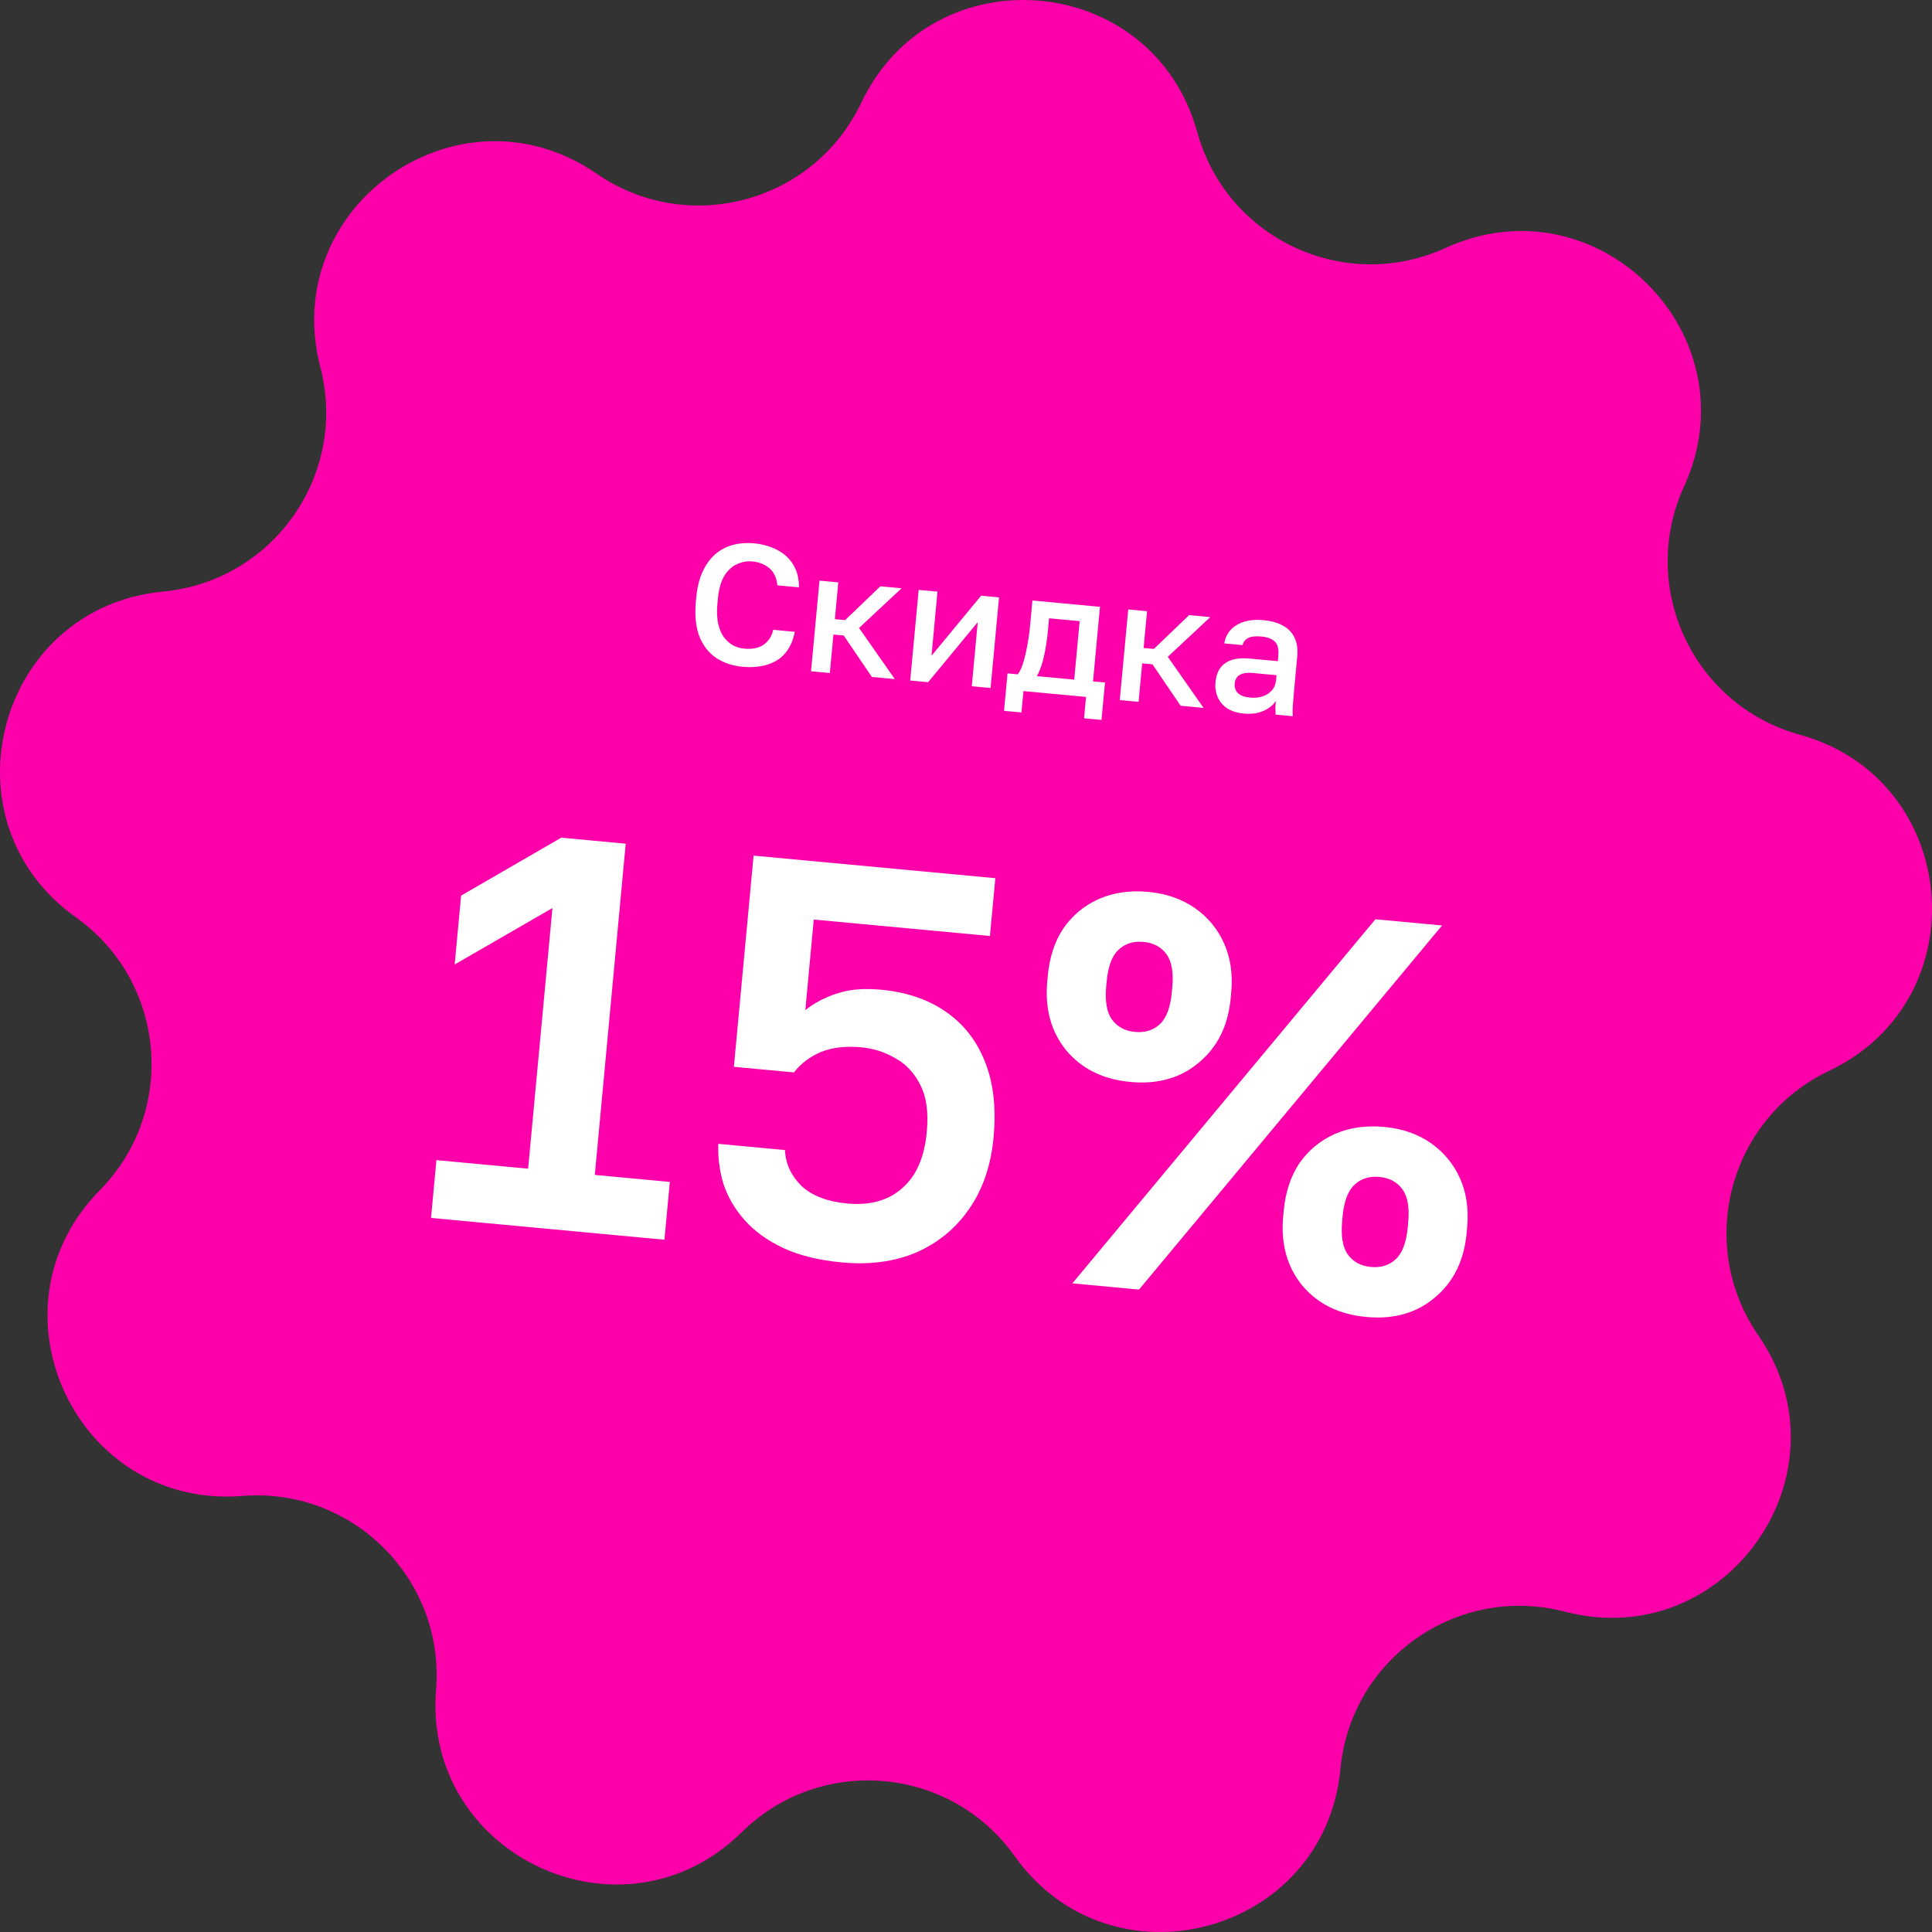
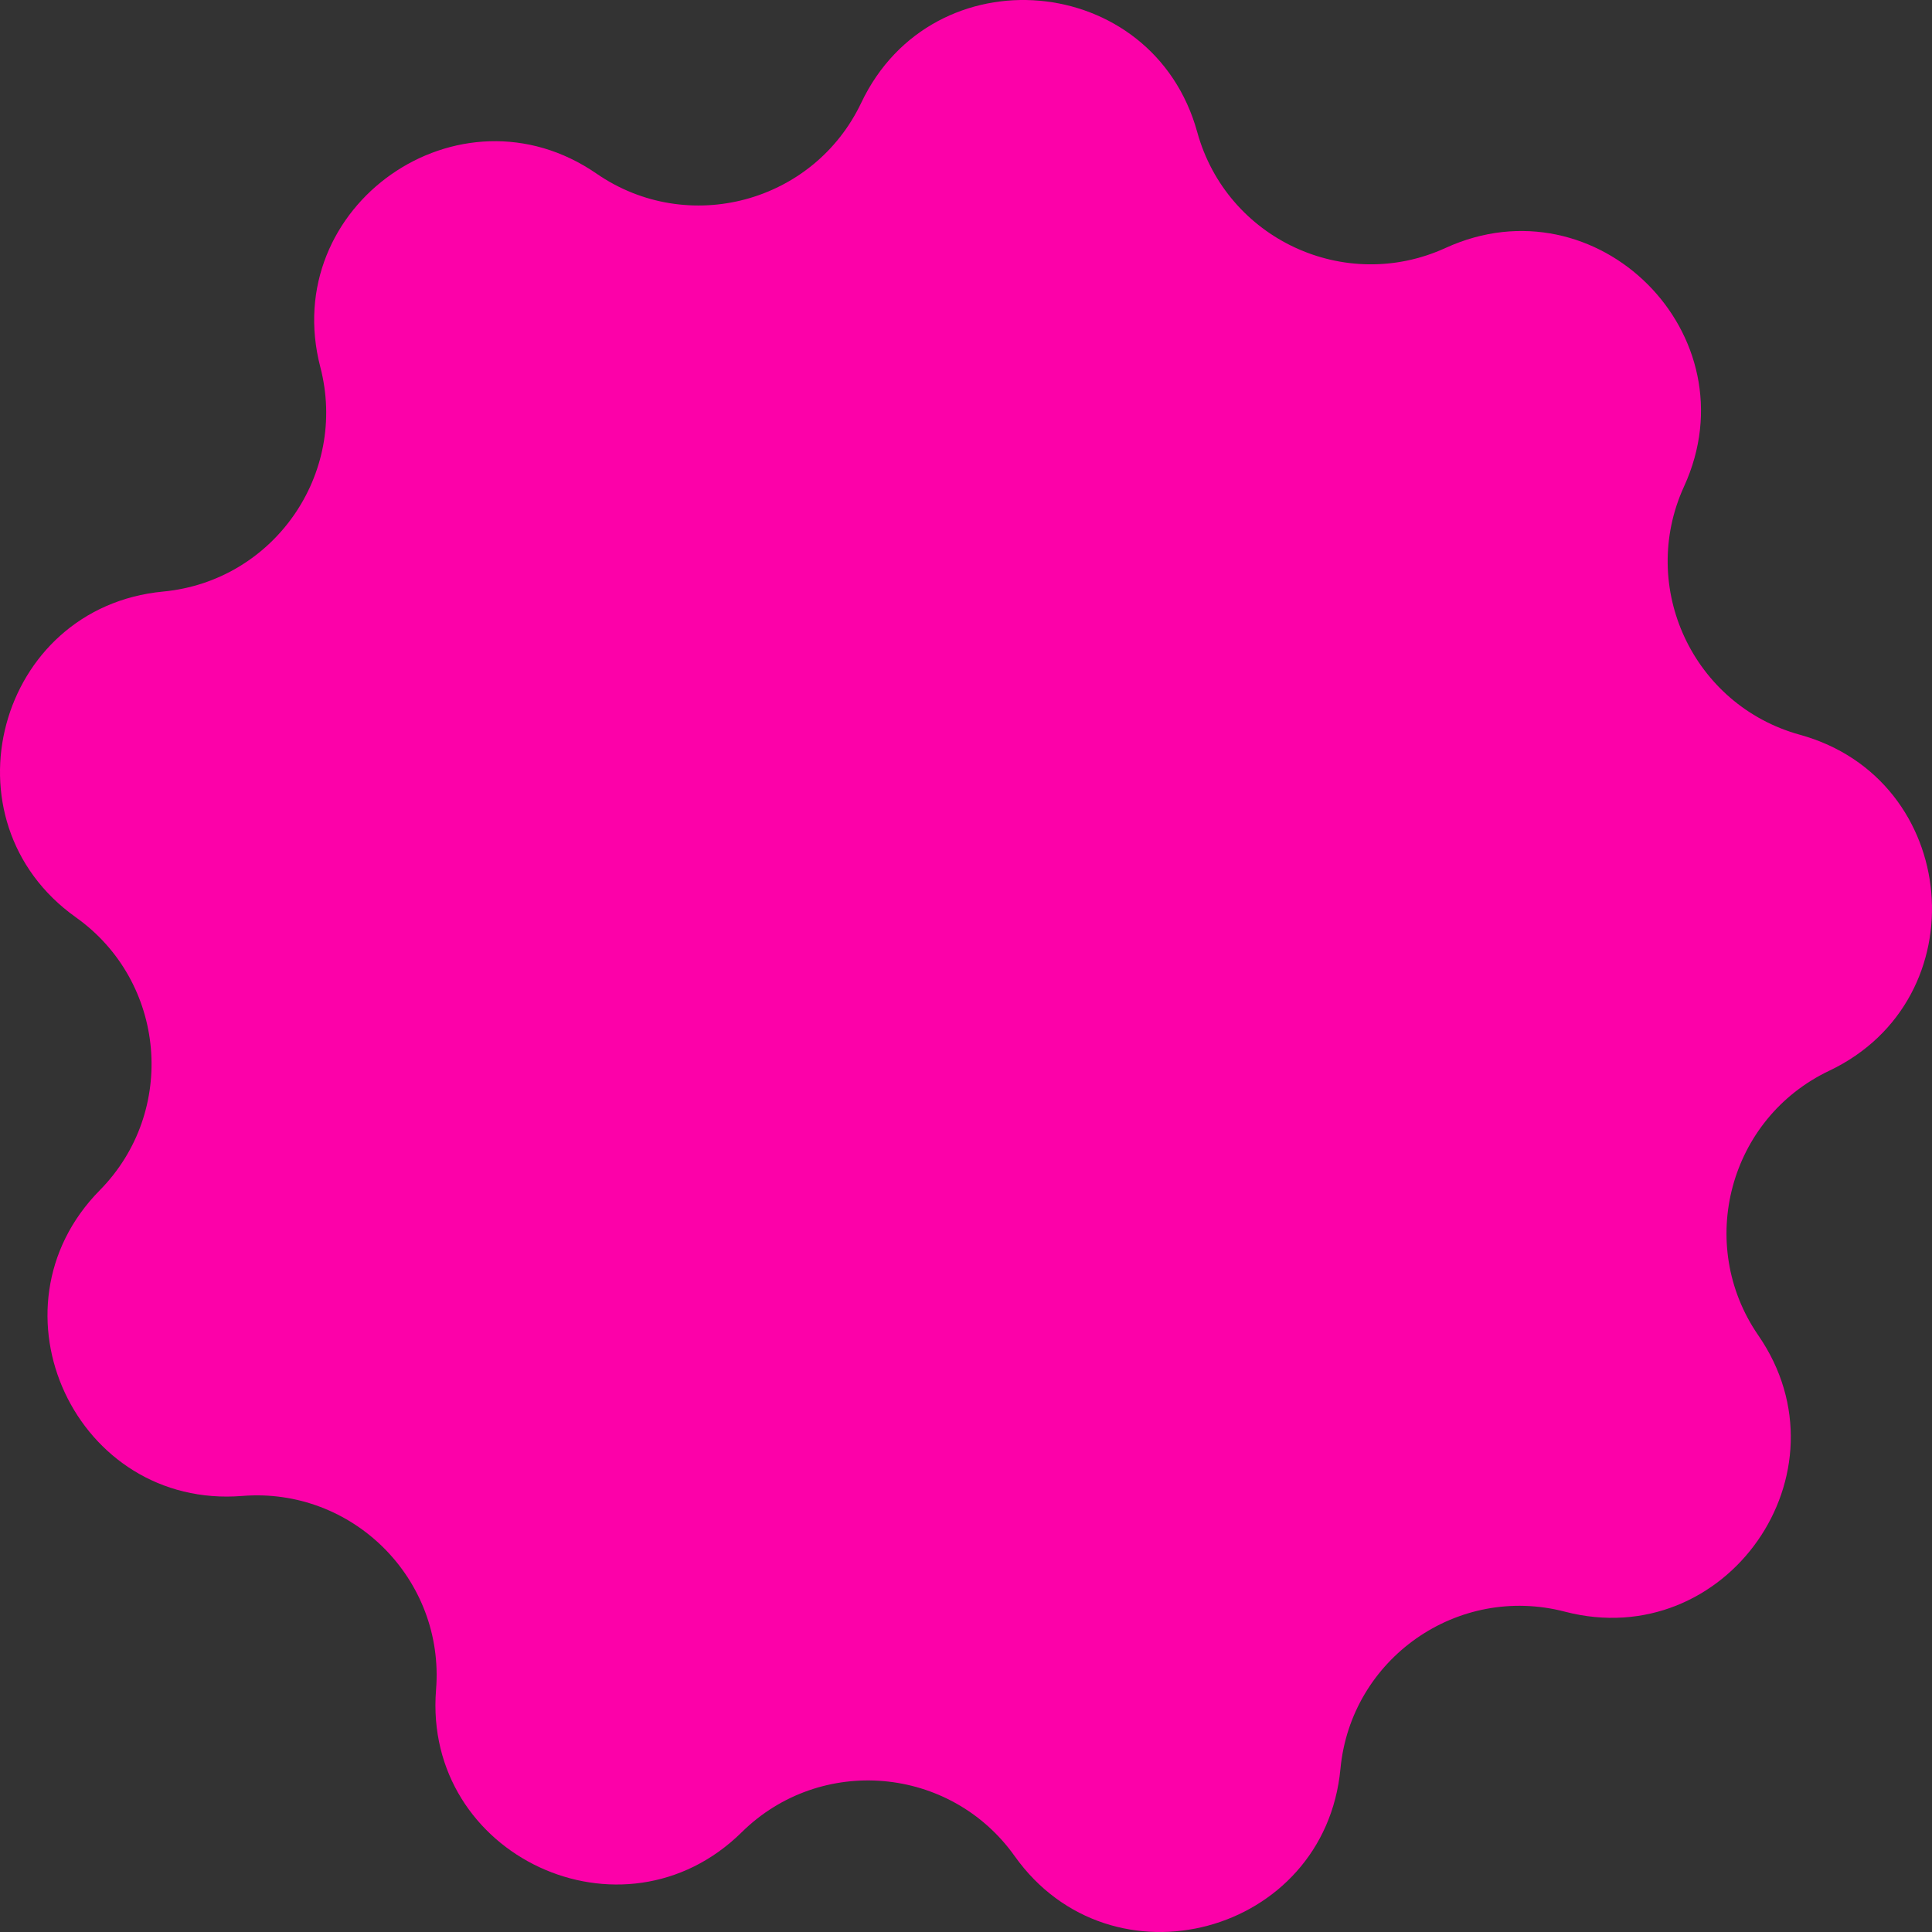
<svg xmlns="http://www.w3.org/2000/svg" width="90" height="90" viewBox="0 0 90 90" fill="none">
  <rect x="0" y="0" width="90" height="90" fill="#333333" stroke="none" />
  <path d="M40.121 4.786C43.454 -2.228 53.709 -1.331 55.773 6.156C57.145 11.132 62.646 13.698 67.341 11.55C74.402 8.319 81.681 15.598 78.45 22.659C76.302 27.354 78.868 32.855 83.844 34.227C91.331 36.291 92.228 46.546 85.214 49.879C80.551 52.094 78.98 57.958 81.91 62.208C86.319 68.601 80.414 77.033 72.899 75.078C67.903 73.777 62.93 77.259 62.443 82.399C61.711 90.13 51.767 92.794 47.267 86.465C44.276 82.258 38.228 81.728 34.552 85.353C29.021 90.804 19.692 86.454 20.313 78.713C20.726 73.567 16.433 69.274 11.287 69.687C3.546 70.308 -0.804 60.979 4.647 55.448C8.271 51.772 7.742 45.724 3.535 42.733C-2.794 38.233 -0.13 28.289 7.601 27.557C12.741 27.07 16.223 22.097 14.922 17.101C12.967 9.586 21.399 3.681 27.792 8.09C32.042 11.02 37.906 9.449 40.121 4.786Z" fill="#FC01A9" />
-   <path d="M34.583 31.06C34.126 31.017 33.724 30.883 33.375 30.658C33.027 30.427 32.763 30.095 32.584 29.66C32.411 29.221 32.356 28.667 32.418 27.998L32.433 27.838C32.478 27.355 32.58 26.947 32.74 26.613C32.9 26.275 33.099 26.004 33.338 25.802C33.582 25.599 33.855 25.459 34.157 25.38C34.464 25.301 34.785 25.278 35.12 25.309C35.428 25.338 35.711 25.404 35.969 25.509C36.227 25.608 36.45 25.744 36.638 25.917C36.825 26.089 36.969 26.296 37.07 26.535C37.171 26.775 37.22 27.05 37.218 27.361L36.214 27.267C36.178 26.916 36.052 26.649 35.839 26.469C35.631 26.289 35.365 26.183 35.041 26.153C34.807 26.131 34.576 26.172 34.347 26.273C34.118 26.37 33.919 26.549 33.75 26.812C33.586 27.075 33.482 27.449 33.437 27.932L33.422 28.091C33.386 28.474 33.398 28.799 33.459 29.067C33.52 29.33 33.613 29.542 33.737 29.703C33.867 29.866 34.011 29.989 34.169 30.073C34.333 30.153 34.497 30.2 34.662 30.216C35.044 30.251 35.347 30.191 35.57 30.035C35.8 29.875 35.95 29.642 36.021 29.338L37.025 29.432C36.962 29.758 36.856 30.032 36.707 30.254C36.563 30.476 36.381 30.652 36.16 30.781C35.944 30.906 35.703 30.99 35.437 31.035C35.17 31.08 34.886 31.088 34.583 31.06ZM37.781 31.27L38.175 27.048L39.051 27.13L38.891 28.843L39.369 28.887L41.01 27.313L41.998 27.405L40.018 29.253L41.684 31.634L40.616 31.535L39.302 29.604L38.824 29.559L38.657 31.352L37.781 31.27ZM42.401 31.701L42.795 27.479L43.671 27.561L43.393 30.548L45.703 27.751L46.539 27.829L46.145 32.05L45.269 31.969L45.547 28.982L43.237 31.779L42.401 31.701ZM46.772 33.113L46.934 31.369L47.412 31.413C47.497 31.309 47.577 31.142 47.652 30.913C47.727 30.68 47.793 30.41 47.848 30.104C47.908 29.799 47.954 29.487 47.983 29.169L48.095 27.974L51.241 28.268L50.917 31.741L51.475 31.793L51.312 33.537L50.499 33.461L50.592 32.465L47.677 32.193L47.584 33.189L46.772 33.113ZM48.304 31.497L50.041 31.659L50.295 28.935L48.869 28.802L48.813 29.407C48.775 29.816 48.714 30.206 48.631 30.579C48.549 30.946 48.44 31.252 48.304 31.497ZM52.163 32.612L52.557 28.39L53.434 28.472L53.274 30.185L53.752 30.229L55.393 28.655L56.381 28.747L54.401 30.595L56.066 32.976L54.999 32.877L53.685 30.946L53.207 30.902L53.04 32.694L52.163 32.612ZM57.933 33.239C57.63 33.211 57.375 33.13 57.168 32.999C56.966 32.862 56.819 32.688 56.726 32.475C56.634 32.263 56.599 32.032 56.622 31.783C56.661 31.363 56.815 31.064 57.084 30.886C57.352 30.702 57.729 30.633 58.212 30.678L59.526 30.8L59.548 30.569C59.577 30.251 59.526 30.026 59.394 29.896C59.267 29.761 59.052 29.679 58.749 29.651C58.479 29.626 58.276 29.65 58.14 29.723C58.005 29.796 57.92 29.906 57.885 30.052L57.032 29.973C57.071 29.73 57.168 29.522 57.323 29.349C57.479 29.176 57.686 29.048 57.946 28.965C58.211 28.883 58.516 28.858 58.861 28.89C59.206 28.922 59.501 29.003 59.746 29.134C59.996 29.264 60.18 29.45 60.297 29.691C60.419 29.927 60.463 30.232 60.428 30.603L60.272 32.284C60.251 32.507 60.235 32.704 60.224 32.874C60.214 33.039 60.213 33.203 60.219 33.364L59.422 33.289C59.418 33.166 59.414 33.061 59.412 32.975C59.414 32.89 59.422 32.783 59.433 32.656C59.314 32.843 59.123 32.996 58.86 33.116C58.603 33.232 58.294 33.273 57.933 33.239ZM58.243 32.496C58.445 32.515 58.631 32.498 58.802 32.444C58.979 32.391 59.124 32.3 59.237 32.171C59.357 32.043 59.425 31.881 59.444 31.684L59.465 31.453L58.31 31.346C58.087 31.325 57.902 31.356 57.755 31.439C57.614 31.522 57.534 31.656 57.517 31.842C57.5 32.017 57.548 32.164 57.66 32.281C57.778 32.4 57.972 32.471 58.243 32.496Z" fill="white" />
-   <path d="M20.079 56.736L20.33 54.043L24.602 54.442L25.735 42.3L21.18 44.931L21.48 41.721L26.145 39.022L29.148 39.303L27.708 54.732L31.203 55.058L30.952 57.75L20.079 56.736ZM39.212 58.808C38.142 58.708 37.232 58.484 36.481 58.135C35.747 57.788 35.152 57.359 34.695 56.846C34.238 56.333 33.907 55.771 33.703 55.16C33.518 54.534 33.437 53.908 33.461 53.284L36.567 53.574C36.595 54.203 36.848 54.758 37.326 55.237C37.822 55.702 38.536 55.977 39.468 56.064C40.521 56.162 41.37 55.928 42.014 55.362C42.676 54.797 43.063 53.919 43.174 52.728C43.258 51.831 43.16 51.108 42.88 50.559C42.602 49.994 42.215 49.575 41.718 49.302C41.223 49.012 40.699 48.841 40.147 48.79C39.405 48.72 38.772 48.792 38.247 49.004C37.739 49.218 37.318 49.535 36.983 49.957L34.187 49.696L35.105 39.858L46.366 40.909L46.115 43.602L37.908 42.836L37.515 47.056C37.947 46.713 38.441 46.454 38.997 46.28C39.555 46.088 40.239 46.03 41.05 46.106C42.224 46.215 43.22 46.552 44.037 47.116C44.873 47.681 45.487 48.461 45.882 49.455C46.278 50.432 46.412 51.611 46.283 52.992C46.161 54.303 45.778 55.417 45.136 56.332C44.512 57.231 43.692 57.903 42.676 58.348C41.661 58.776 40.507 58.929 39.212 58.808ZM52.657 50.401C51.38 50.282 50.382 49.788 49.662 48.92C48.959 48.054 48.668 46.982 48.787 45.705L48.811 45.446C48.892 44.583 49.134 43.849 49.539 43.242C49.961 42.638 50.508 42.184 51.181 41.881C51.87 41.58 52.638 41.468 53.483 41.547C54.329 41.626 55.054 41.877 55.659 42.299C56.264 42.721 56.718 43.268 57.02 43.94C57.323 44.613 57.434 45.38 57.354 46.243L57.33 46.502C57.211 47.779 56.717 48.778 55.849 49.498C54.998 50.219 53.934 50.52 52.657 50.401ZM52.875 48.071C53.341 48.114 53.726 47.994 54.031 47.709C54.337 47.424 54.522 46.928 54.588 46.22L54.61 45.987C54.674 45.297 54.583 44.783 54.336 44.447C54.089 44.111 53.732 43.921 53.266 43.877C52.8 43.834 52.415 43.955 52.109 44.239C51.804 44.524 51.62 45.012 51.555 45.702L51.533 45.935C51.467 46.643 51.558 47.165 51.805 47.501C52.052 47.838 52.409 48.028 52.875 48.071ZM49.954 59.784L64.071 42.823L67.177 43.112L53.06 60.074L49.954 59.784ZM63.648 61.349C62.371 61.23 61.372 60.737 60.652 59.869C59.95 59.002 59.658 57.931 59.777 56.654L59.801 56.395C59.882 55.532 60.125 54.797 60.529 54.191C60.951 53.586 61.498 53.132 62.171 52.829C62.861 52.528 63.628 52.417 64.474 52.496C65.32 52.575 66.045 52.825 66.65 53.247C67.254 53.669 67.708 54.216 68.011 54.889C68.314 55.561 68.425 56.329 68.344 57.192L68.32 57.451C68.201 58.728 67.707 59.726 66.839 60.446C65.989 61.167 64.925 61.469 63.648 61.349ZM63.865 59.02C64.331 59.063 64.717 58.942 65.022 58.657C65.327 58.373 65.513 57.876 65.579 57.169L65.6 56.936C65.665 56.245 65.573 55.732 65.326 55.396C65.079 55.059 64.722 54.869 64.257 54.826C63.791 54.782 63.405 54.903 63.1 55.188C62.795 55.473 62.61 55.96 62.545 56.651L62.524 56.884C62.458 57.591 62.548 58.113 62.795 58.45C63.043 58.786 63.399 58.976 63.865 59.02Z" fill="white" />
</svg>